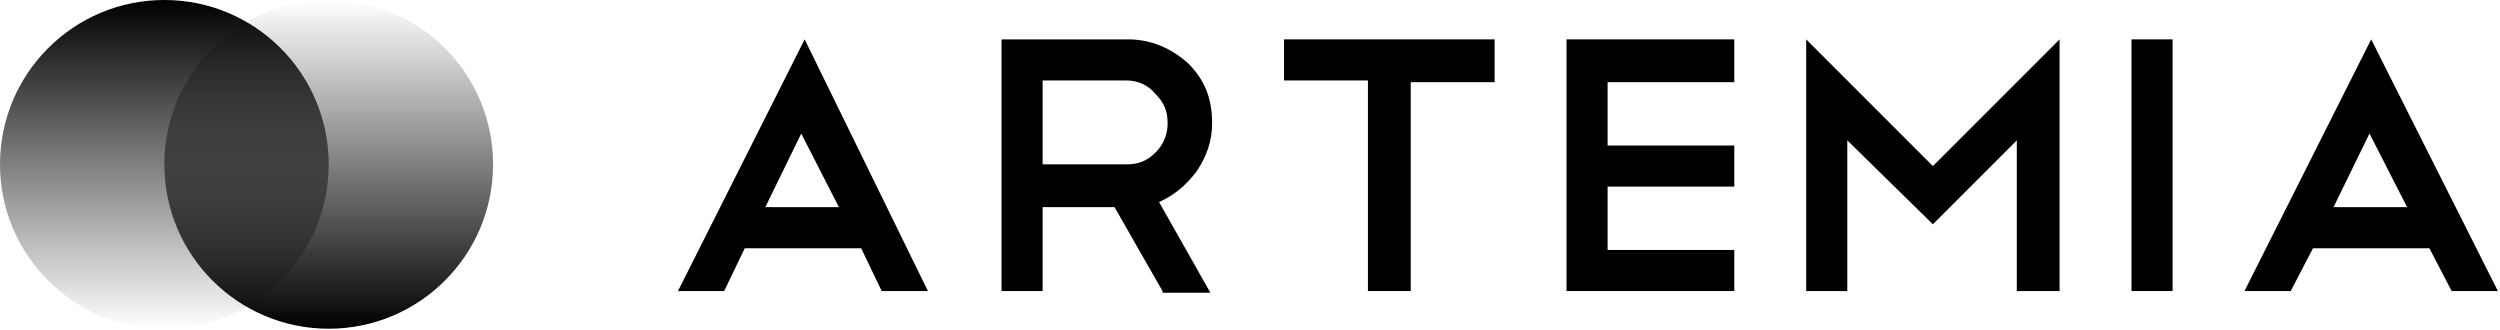
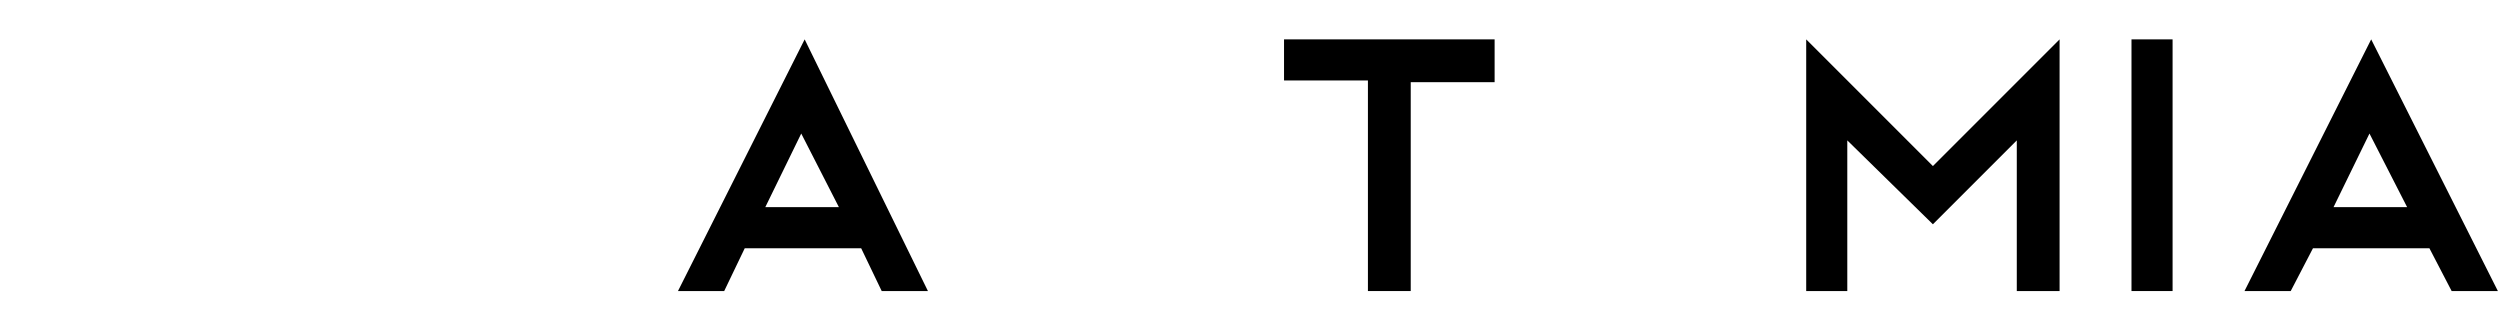
<svg xmlns="http://www.w3.org/2000/svg" width="303" height="40" viewBox="0 0 303 40" fill="none">
  <path d="M104.373 30.087H90.263L87.773 35.275H82.17L97.525 4.772L112.465 35.275H106.863L104.373 30.087ZM92.753 25.108H101.675L97.11 16.185L92.753 25.108Z" fill="black" />
-   <path d="M140.892 35.275L135.082 25.108H126.367V35.275H121.387V4.772H136.742C139.44 4.772 141.93 5.81 144.005 7.677C146.08 9.752 146.91 12.035 146.91 14.94C146.91 17.015 146.287 18.883 145.042 20.75C143.797 22.41 142.345 23.655 140.477 24.485L146.702 35.483H140.892V35.275ZM136.535 9.752H126.367V19.92H136.535C137.987 19.92 139.025 19.505 140.062 18.468C141.1 17.43 141.515 16.185 141.515 14.94C141.515 13.488 141.1 12.45 140.062 11.412C139.232 10.375 137.987 9.752 136.535 9.752Z" fill="black" />
  <path d="M155.625 4.772H181.147V9.96H170.98V35.275H165.792V9.752H155.625V4.772Z" fill="black" />
-   <path d="M210.197 4.772V9.96H194.842V17.637H210.197V22.617H194.842V30.295H210.197V35.275H189.862V4.772H210.197Z" fill="black" />
  <path d="M223.892 17.015V35.275H218.912V4.772L234.267 20.128L249.622 4.772V35.275H244.435V17.015L234.267 27.183L223.892 17.015Z" fill="black" />
  <path d="M258.337 4.772H263.317V35.275H258.337V4.772Z" fill="black" />
  <path d="M294.443 30.087H280.333L277.635 35.275H272.033L287.388 4.772L302.743 35.275H297.14L294.443 30.087ZM282.823 25.108H291.745L287.18 16.185L282.823 25.108Z" fill="black" />
-   <path d="M39.84 39.84C50.842 39.84 59.76 30.922 59.76 19.92C59.76 8.918 50.842 0 39.84 0C28.839 0 19.92 8.918 19.92 19.92C19.92 30.922 28.839 39.84 39.84 39.84Z" fill="url(#paint0_linear)" />
-   <path d="M19.92 39.84C30.922 39.84 39.84 30.922 39.84 19.92C39.84 8.918 30.922 0 19.92 0C8.918 0 0 8.918 0 19.92C0 30.922 8.918 39.84 19.92 39.84Z" fill="url(#paint1_linear)" />
  <defs>
    <linearGradient id="paint0_linear" x1="39.841" y1="0" x2="39.841" y2="39.91" gradientUnits="userSpaceOnUse">
      <stop stop-opacity="0" />
      <stop offset="1" />
    </linearGradient>
    <linearGradient id="paint1_linear" x1="19.955" y1="39.91" x2="19.955" y2="0" gradientUnits="userSpaceOnUse">
      <stop stop-opacity="0" />
      <stop offset="1" />
    </linearGradient>
  </defs>
</svg>